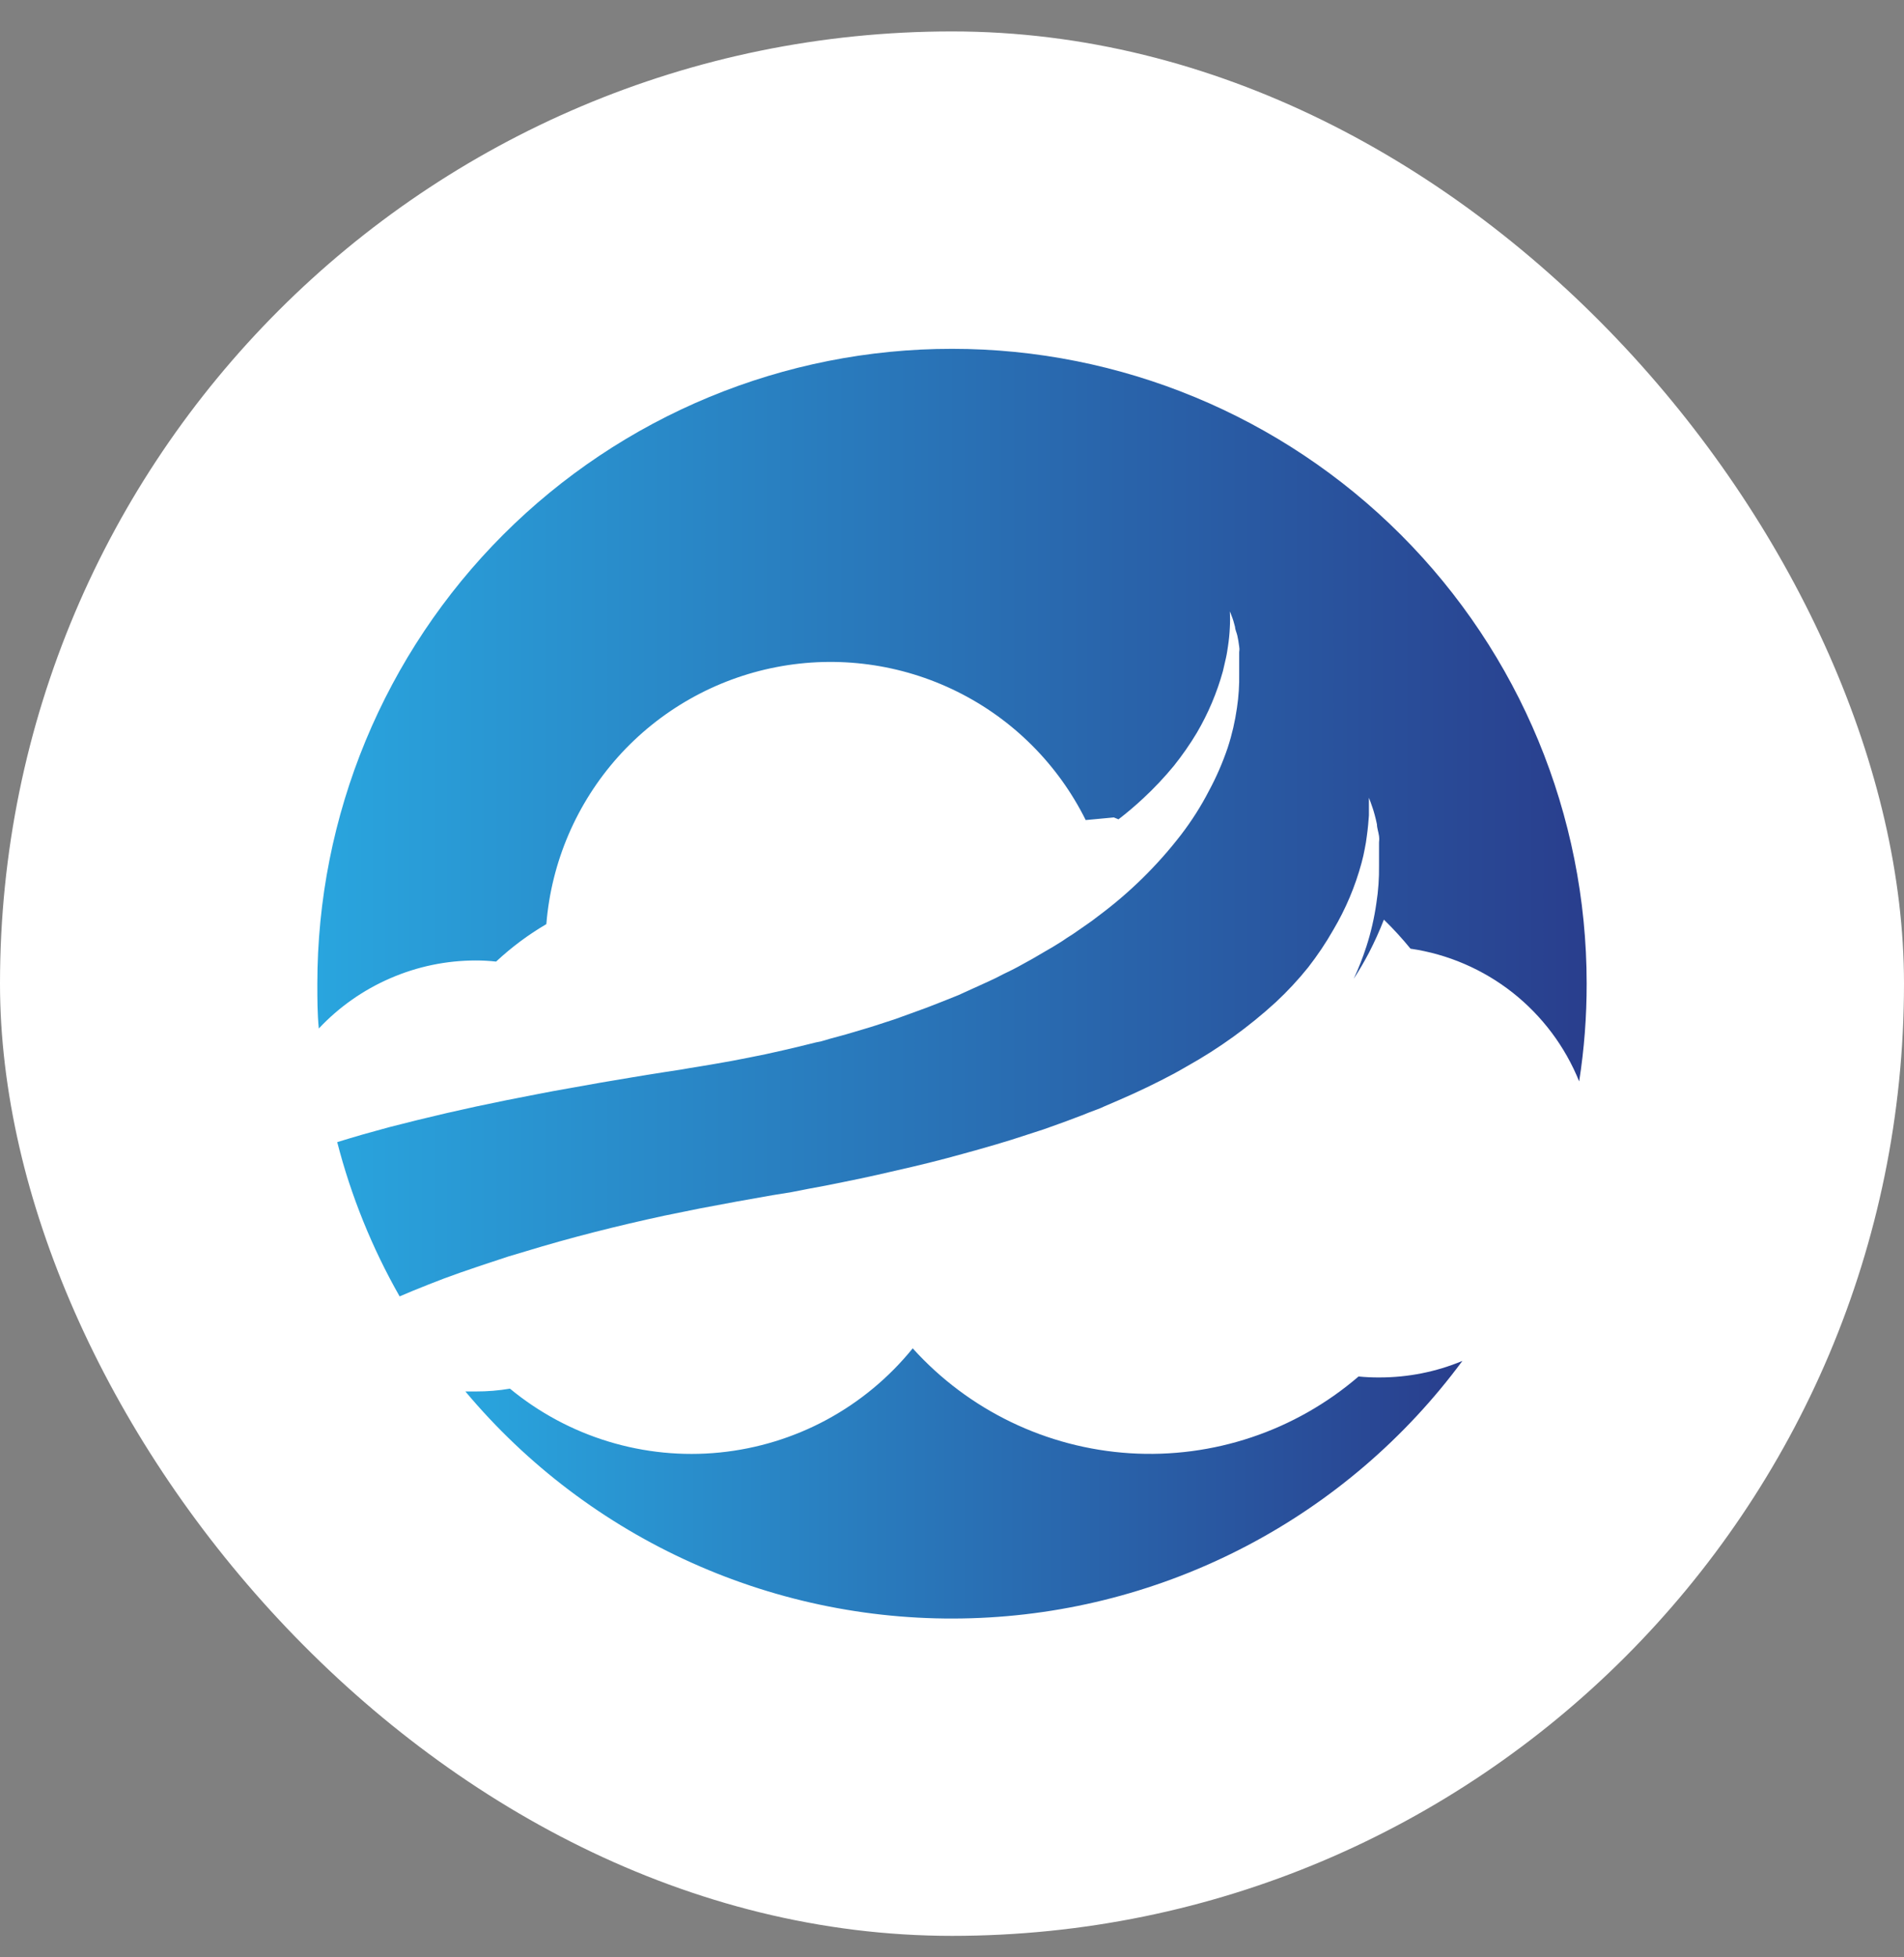
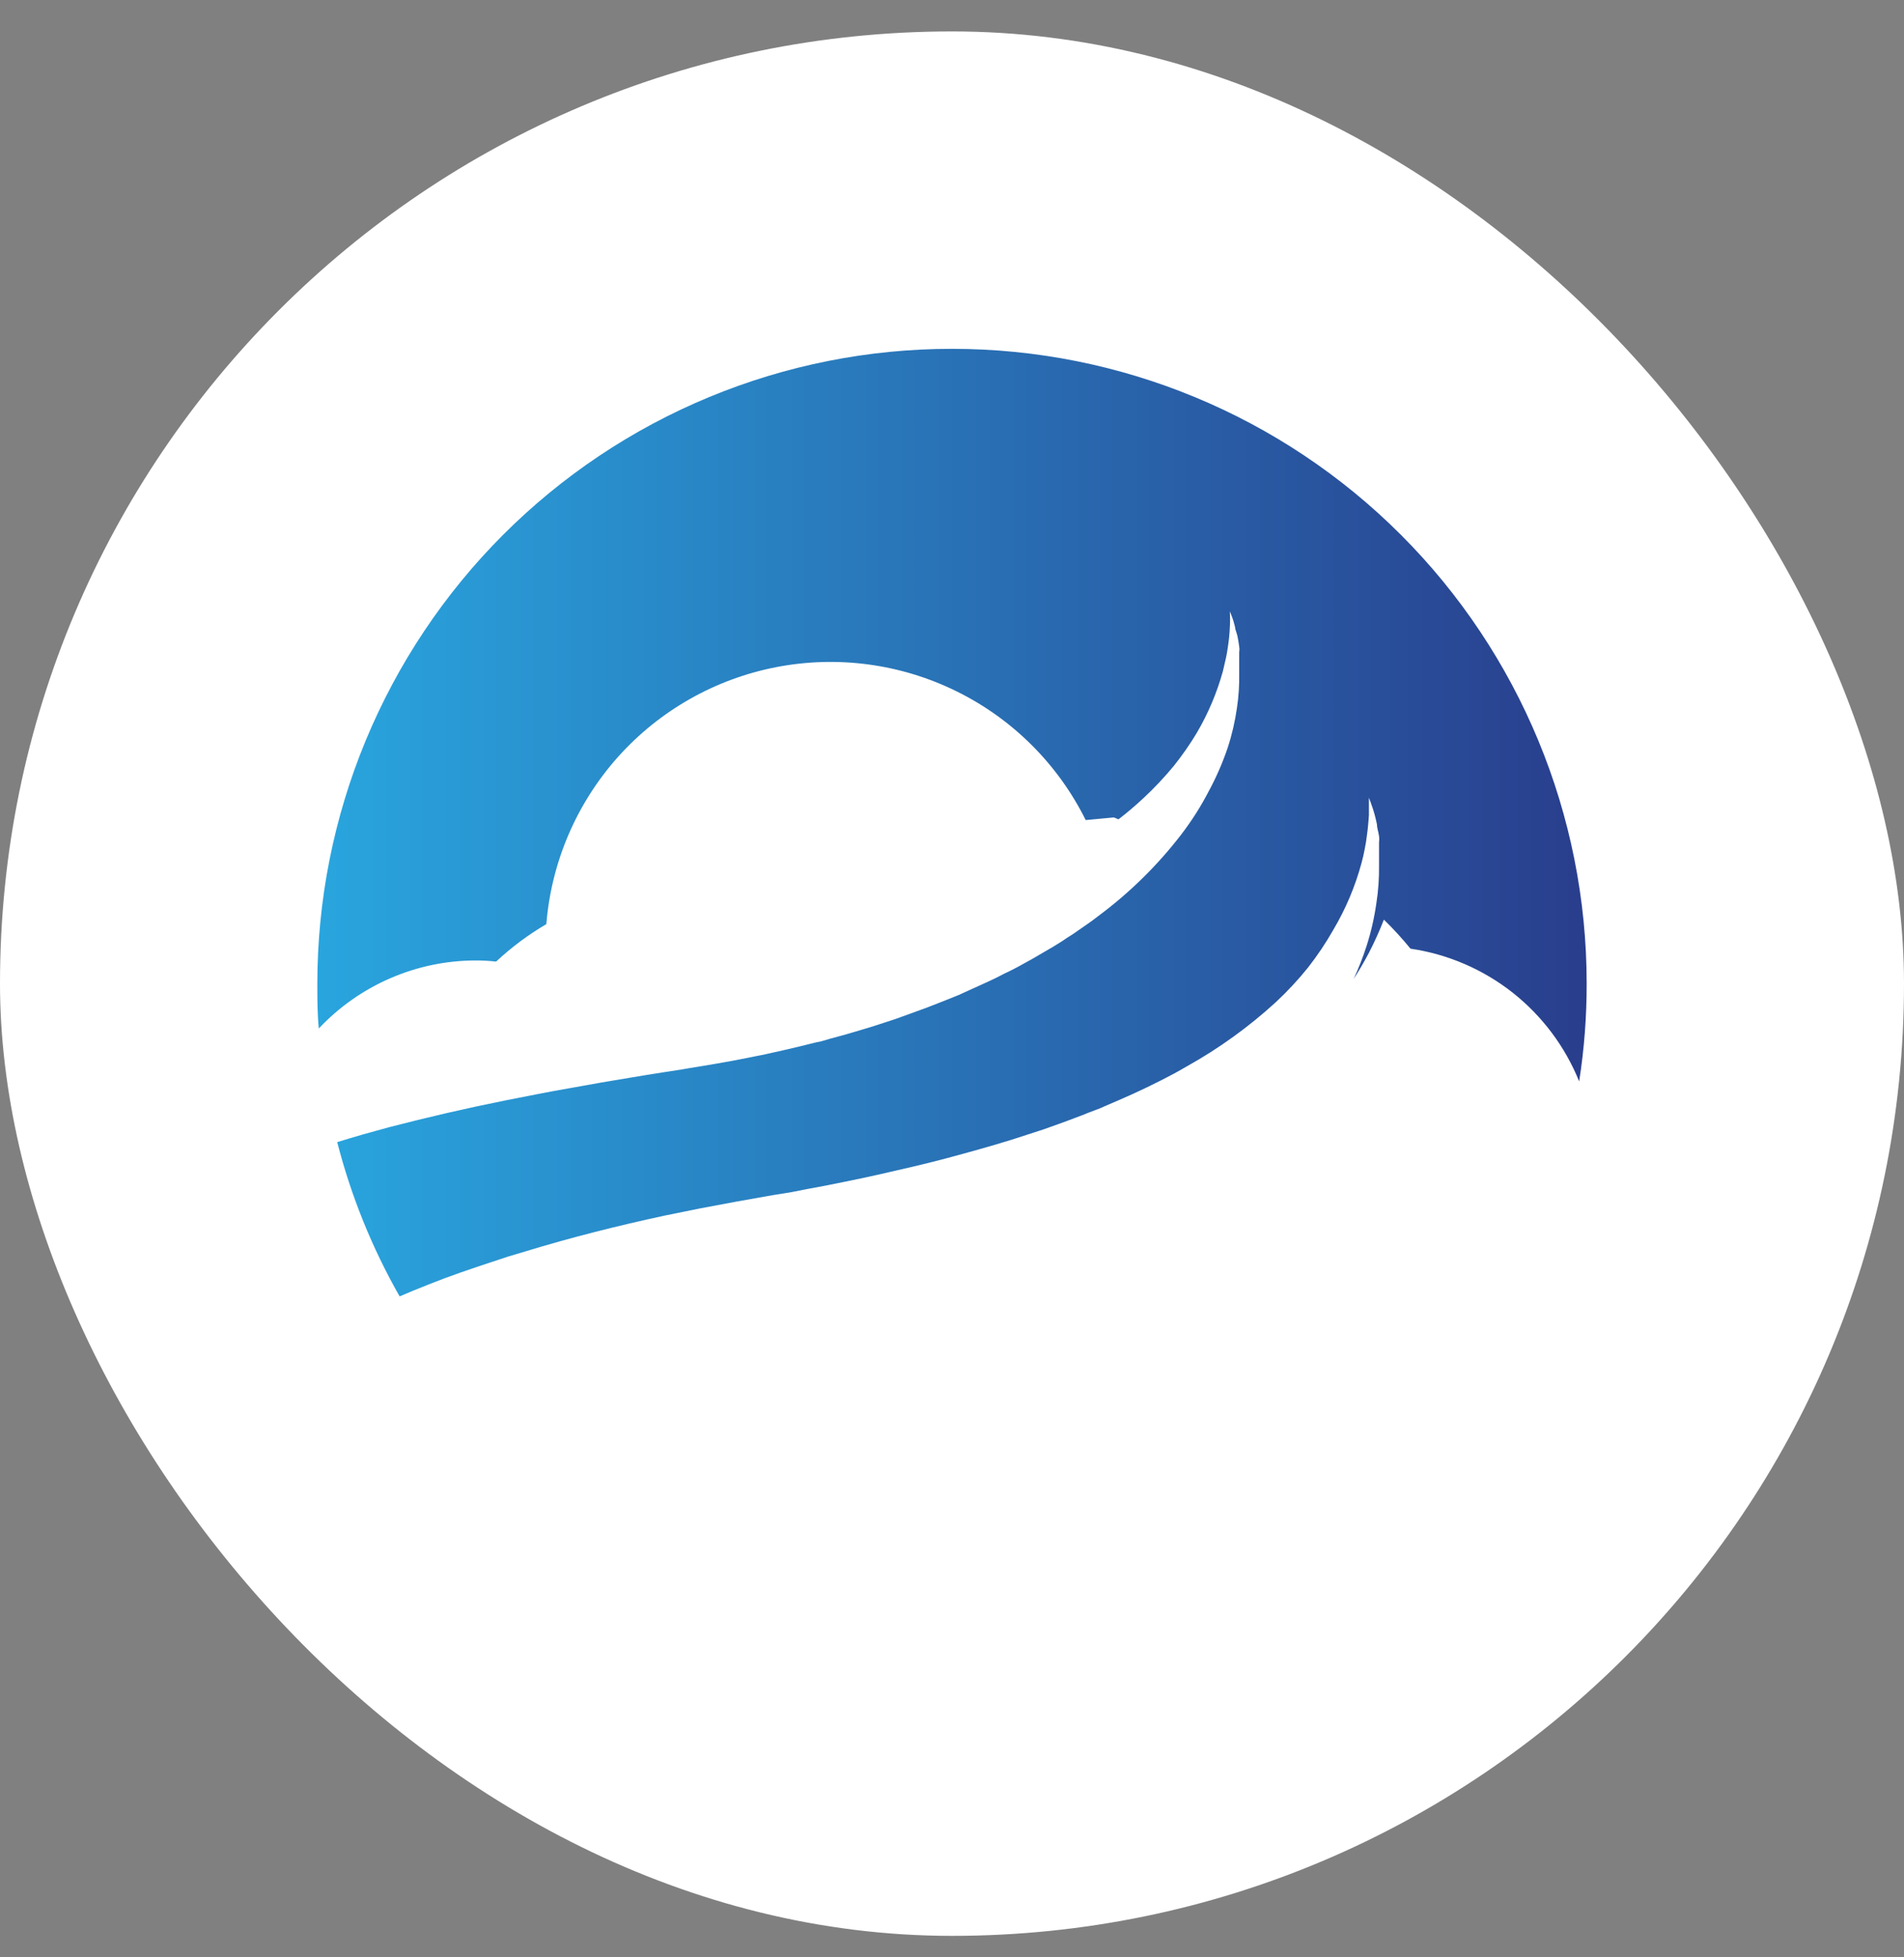
<svg xmlns="http://www.w3.org/2000/svg" width="36" height="37" viewBox="0 0 36 37" fill="none">
  <rect x="0" y="0" width="36" height="37" fill="#808080" stroke="none" />
  <rect y="0.594" width="36" height="36" rx="18" fill="white" />
-   <path d="M26.08 26.038C25.949 26.039 25.818 26.033 25.687 26.02C24.491 27.049 22.939 27.57 21.364 27.471C19.789 27.371 18.315 26.66 17.257 25.488C16.809 26.041 16.256 26.5 15.63 26.838C15.004 27.176 14.316 27.386 13.608 27.457C12.9 27.528 12.185 27.457 11.505 27.25C10.824 27.043 10.191 26.703 9.642 26.25C9.429 26.286 9.213 26.304 8.997 26.303H8.799C9.965 27.695 11.432 28.804 13.089 29.546C14.746 30.289 16.55 30.646 18.365 30.59C20.18 30.535 21.958 30.068 23.567 29.225C25.175 28.383 26.571 27.186 27.65 25.726C27.153 25.933 26.619 26.039 26.08 26.038Z" fill="url(#paint0_linear_11825_4844)" />
  <path d="M18.002 6.594C16.425 6.593 14.865 6.903 13.408 7.506C11.952 8.109 10.629 8.993 9.514 10.108C8.4 11.223 7.516 12.546 6.913 14.002C6.31 15.458 6 17.019 6 18.596C6 18.879 6 19.163 6.028 19.442C6.409 19.036 6.869 18.713 7.38 18.492C7.891 18.27 8.441 18.156 8.998 18.156C9.126 18.156 9.253 18.163 9.38 18.177C9.67 17.907 9.988 17.669 10.33 17.469C10.425 16.294 10.902 15.184 11.687 14.306C12.473 13.429 13.525 12.833 14.682 12.61C15.838 12.387 17.036 12.549 18.092 13.071C19.148 13.593 20.004 14.447 20.528 15.502L21.06 15.452L21.148 15.488C21.315 15.36 21.471 15.226 21.616 15.091C21.822 14.9 22.015 14.695 22.194 14.478C22.353 14.279 22.499 14.07 22.63 13.851C22.844 13.486 23.009 13.096 23.122 12.688C23.143 12.6 23.161 12.518 23.179 12.441C23.197 12.363 23.207 12.288 23.218 12.217C23.236 12.1 23.248 11.982 23.253 11.863C23.259 11.761 23.259 11.66 23.253 11.558C23.264 11.581 23.273 11.605 23.282 11.629C23.311 11.701 23.334 11.776 23.352 11.852C23.352 11.898 23.381 11.955 23.395 12.015C23.409 12.075 23.42 12.146 23.43 12.221C23.441 12.295 23.43 12.295 23.43 12.334C23.43 12.373 23.43 12.416 23.43 12.458C23.43 12.501 23.43 12.635 23.43 12.735C23.434 12.95 23.42 13.166 23.388 13.38C23.352 13.634 23.294 13.886 23.214 14.131C23.119 14.412 23.001 14.685 22.86 14.946C22.709 15.239 22.532 15.517 22.332 15.778C21.883 16.361 21.356 16.878 20.766 17.316L20.649 17.405L20.528 17.49L20.287 17.657L20.16 17.738L20.099 17.78L20.036 17.82C19.951 17.873 19.866 17.926 19.777 17.975L19.515 18.128L19.245 18.277L19.178 18.312L19.107 18.348L18.969 18.415L18.831 18.486L18.689 18.553L18.119 18.812C17.924 18.89 17.725 18.971 17.527 19.046C17.328 19.12 17.127 19.191 16.924 19.265L16.62 19.364L16.464 19.414L16.311 19.46L16 19.552L15.688 19.637L15.532 19.683L15.426 19.705L15.11 19.783L14.795 19.857L14.476 19.928C14.263 19.97 14.051 20.016 13.835 20.055L13.512 20.112L13.197 20.165L13.041 20.19L12.881 20.218L12.573 20.265L12.265 20.314L11.96 20.364L11.354 20.466L10.755 20.573L10.458 20.626L10.16 20.683C9.77 20.757 9.384 20.835 9.005 20.916C8.626 20.998 8.257 21.083 7.896 21.172L7.364 21.306L7.106 21.377L6.85 21.448L6.599 21.522L6.376 21.59C6.638 22.61 7.035 23.591 7.556 24.506L7.807 24.4L8.098 24.283L8.392 24.169L8.693 24.06L8.994 23.957L9.15 23.904L9.303 23.854L9.614 23.751L9.933 23.656C10.78 23.397 11.662 23.174 12.566 22.979L13.246 22.841L13.93 22.713L14.607 22.593L14.961 22.536L15.287 22.472C15.504 22.433 15.727 22.391 15.943 22.345L16.273 22.277L16.599 22.206C17.031 22.107 17.463 22.011 17.885 21.898C18.306 21.785 18.721 21.671 19.129 21.544L19.731 21.349C19.926 21.278 20.124 21.211 20.316 21.136L20.457 21.083L20.599 21.026L20.741 20.973L20.812 20.945L20.883 20.913L21.155 20.796L21.428 20.675C21.605 20.594 21.783 20.509 21.949 20.424L22.201 20.293L22.321 20.226L22.445 20.155C23.049 19.818 23.611 19.412 24.121 18.946C24.341 18.741 24.546 18.521 24.734 18.287C24.909 18.062 25.068 17.826 25.209 17.578C25.444 17.182 25.624 16.755 25.744 16.31C25.769 16.218 25.79 16.126 25.805 16.041C25.821 15.963 25.834 15.885 25.843 15.807C25.865 15.654 25.875 15.52 25.883 15.414C25.883 15.201 25.883 15.08 25.883 15.08L25.914 15.162C25.932 15.215 25.964 15.296 25.992 15.403C26.006 15.455 26.021 15.515 26.035 15.584C26.035 15.651 26.063 15.725 26.074 15.803C26.084 15.881 26.074 15.885 26.074 15.931C26.074 15.977 26.074 16.019 26.074 16.066C26.074 16.111 26.074 16.257 26.074 16.363C26.077 16.6 26.061 16.837 26.024 17.072C25.985 17.349 25.922 17.623 25.836 17.89C25.768 18.099 25.688 18.304 25.595 18.503C25.702 18.34 25.797 18.174 25.883 18.011C25.988 17.807 26.083 17.598 26.166 17.384C26.344 17.557 26.512 17.741 26.669 17.933C27.373 18.036 28.038 18.322 28.598 18.762C29.157 19.203 29.592 19.782 29.858 20.442C29.954 19.83 30.001 19.211 30 18.592C30 15.41 28.736 12.358 26.486 10.108C24.236 7.858 21.184 6.594 18.002 6.594Z" fill="url(#paint1_linear_11825_4844)" />
  <defs>
    <linearGradient id="paint0_linear_11825_4844" x1="8.799" y1="28.04" x2="27.65" y2="28.04" gradientUnits="userSpaceOnUse">
      <stop stop-color="#29A5DE" />
      <stop offset="1" stop-color="#293E8D" />
    </linearGradient>
    <linearGradient id="paint1_linear_11825_4844" x1="6" y1="15.552" x2="30" y2="15.552" gradientUnits="userSpaceOnUse">
      <stop stop-color="#29A5DE" />
      <stop offset="1" stop-color="#293E8D" />
    </linearGradient>
  </defs>
</svg>